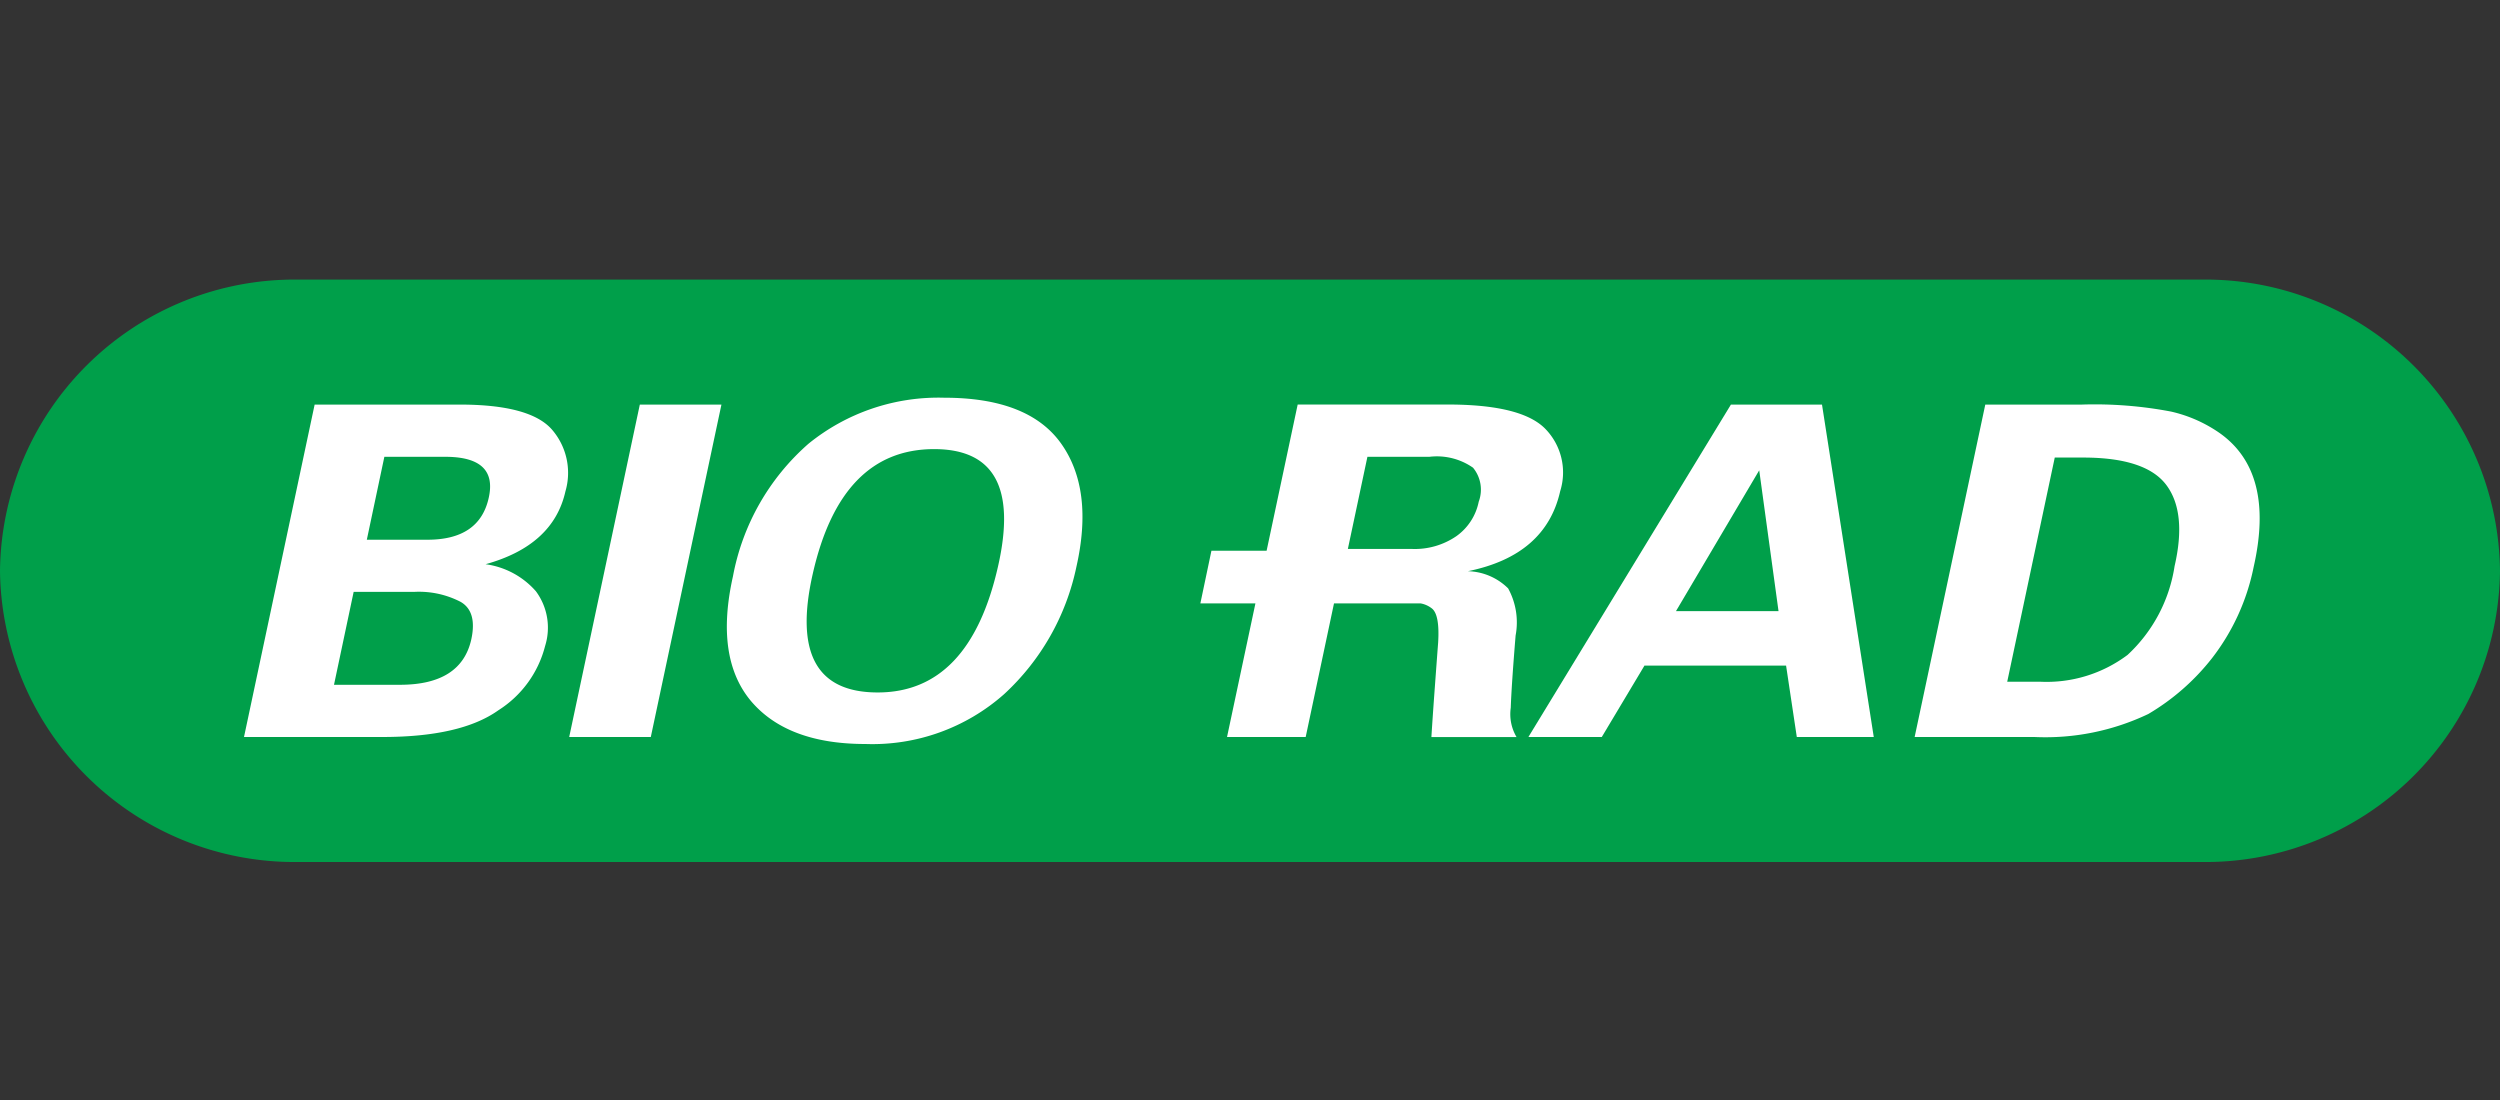
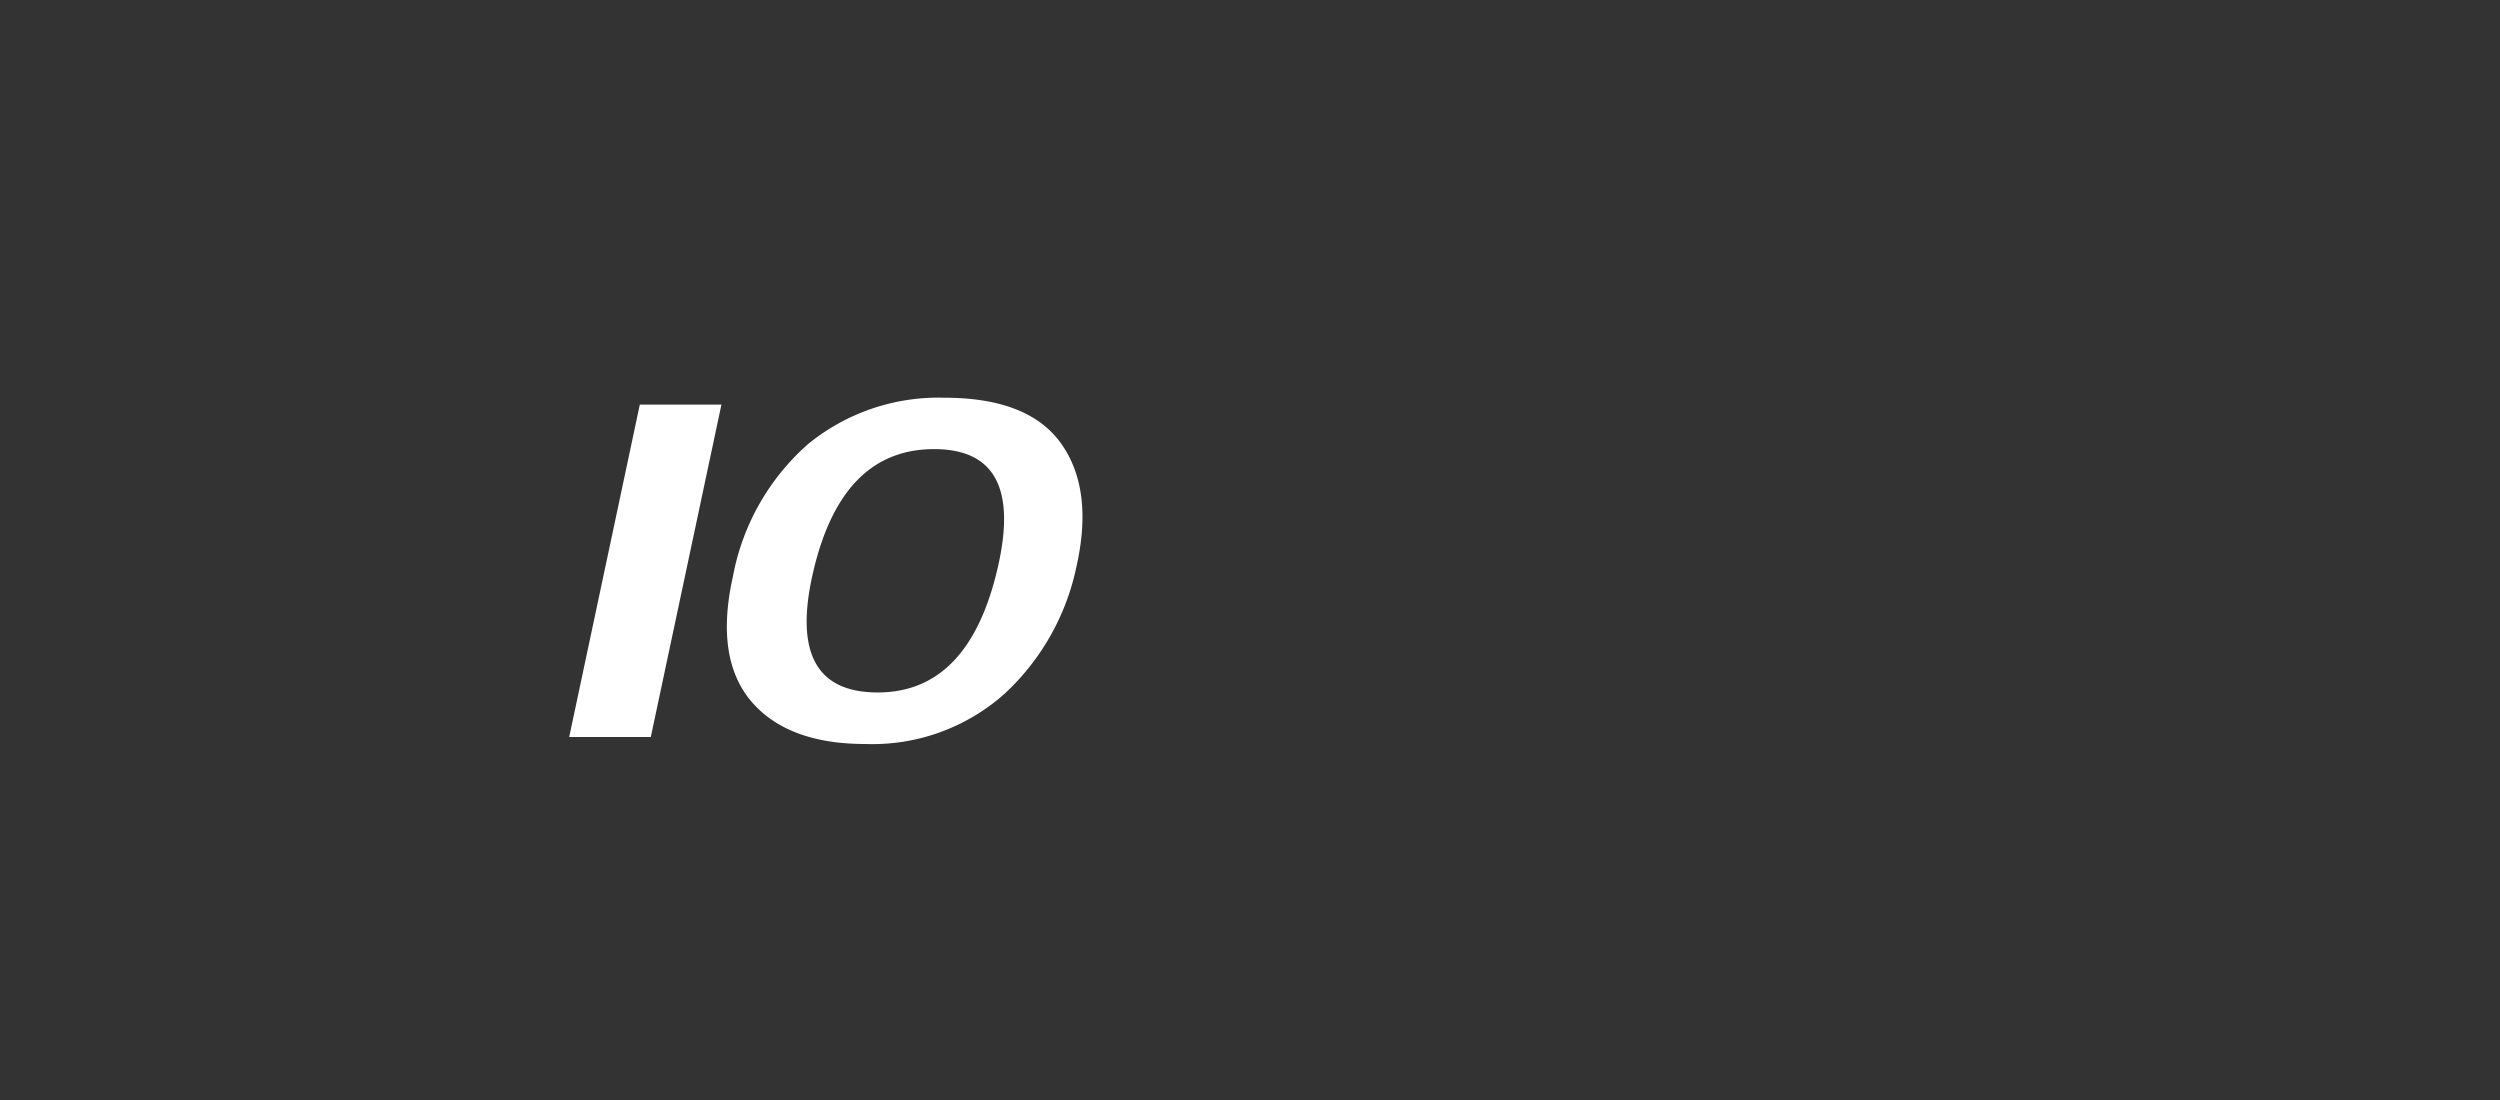
<svg xmlns="http://www.w3.org/2000/svg" id="Vrstva_1" data-name="Vrstva 1" viewBox="0 0 125 55">
  <rect x="0" y="0" width="125" height="55" fill="#333333" stroke="none" />
  <defs>
    <style>.cls-1{fill:#009f4a;}.cls-2{fill:#fff;}</style>
  </defs>
  <title>Loga-znacek</title>
-   <path class="cls-1" d="M125,28.54A14.724,14.724,0,0,1,110.119,43.1H14.881A14.723,14.723,0,0,1,0,28.54H0A14.723,14.723,0,0,1,14.881,13.98h95.238A14.724,14.724,0,0,1,125,28.54Z" />
-   <path class="cls-2" d="M12.2,36.85l3.532-16.621h7.254q3.516,0,4.608,1.246a3.3,3.3,0,0,1,.678,3.091q-.606,2.706-3.993,3.645a4.076,4.076,0,0,1,2.516,1.352,3.058,3.058,0,0,1,.46,2.737,5.371,5.371,0,0,1-2.329,3.209Q23.044,36.853,19.1,36.85Zm4.5-2.611h3.3q3.047,0,3.561-2.253.312-1.41-.532-1.894a4.529,4.529,0,0,0-2.283-.5H17.683Zm1.641-7.253h3.035q2.592,0,3.058-2.085.47-2.061-2.172-2.061H19.218Z" />
  <path class="cls-2" d="M31.991,20.229h4.081L32.54,36.85H28.46Z" />
  <path class="cls-2" d="M36.649,28.811a11.641,11.641,0,0,1,3.776-6.625,10.31,10.31,0,0,1,6.788-2.3q4.221,0,5.849,2.3t.759,6.15A11.982,11.982,0,0,1,50.2,34.713,9.928,9.928,0,0,1,43.271,37.2q-3.908,0-5.729-2.156Q35.736,32.876,36.649,28.811Zm3.99-.125q-1.349,5.937,3.246,5.937t6.02-6.32q1.323-5.847-3.2-5.847Q42.05,22.456,40.639,28.686Z" />
-   <path class="cls-2" d="M76.42,36.85,86.546,20.229H91.1L93.688,36.85H89.84l-.534-3.556,0-.013H82.215l0,.013L80.089,36.85Zm7.363-6.267,0-.028h5.154l-.007.028-.973-7.1h.023Z" />
-   <path class="cls-2" d="M95.732,36.85l3.532-16.621H104.1a20.338,20.338,0,0,1,4.458.351A6.942,6.942,0,0,1,111,21.665q2.754,1.964,1.683,6.683A10.962,10.962,0,0,1,110.6,32.91a11.392,11.392,0,0,1-3.183,2.789,11.957,11.957,0,0,1-5.7,1.151Zm4.629-2.764H102a6.739,6.739,0,0,0,4.38-1.342,7.614,7.614,0,0,0,2.349-4.437q.614-2.662-.4-4.04t-4.124-1.389h-1.467Z" />
-   <path class="cls-2" d="M77.25,21.426q-1.194-1.2-4.856-1.2h-7.51L63.33,27.538H60.571l-.553,2.631h2.753l-1.42,6.681h3.933L66.7,30.169h4.328a1.278,1.278,0,0,1,.579.264q.384.327.3,1.7-.072.948-.181,2.441c-.072.991-.124,1.753-.156,2.28h4.258a2.251,2.251,0,0,1-.29-1.467q.036-1.083.242-3.61a3.535,3.535,0,0,0-.374-2.358,2.959,2.959,0,0,0-2.014-.858q3.894-.79,4.617-4A3.125,3.125,0,0,0,77.25,21.426Zm-3.314,3.66a2.78,2.78,0,0,1-1.12,1.724,3.678,3.678,0,0,1-2.23.637H67.393l.978-4.607h3.1a3.157,3.157,0,0,1,2.18.545A1.724,1.724,0,0,1,73.936,25.086Z" />
</svg>